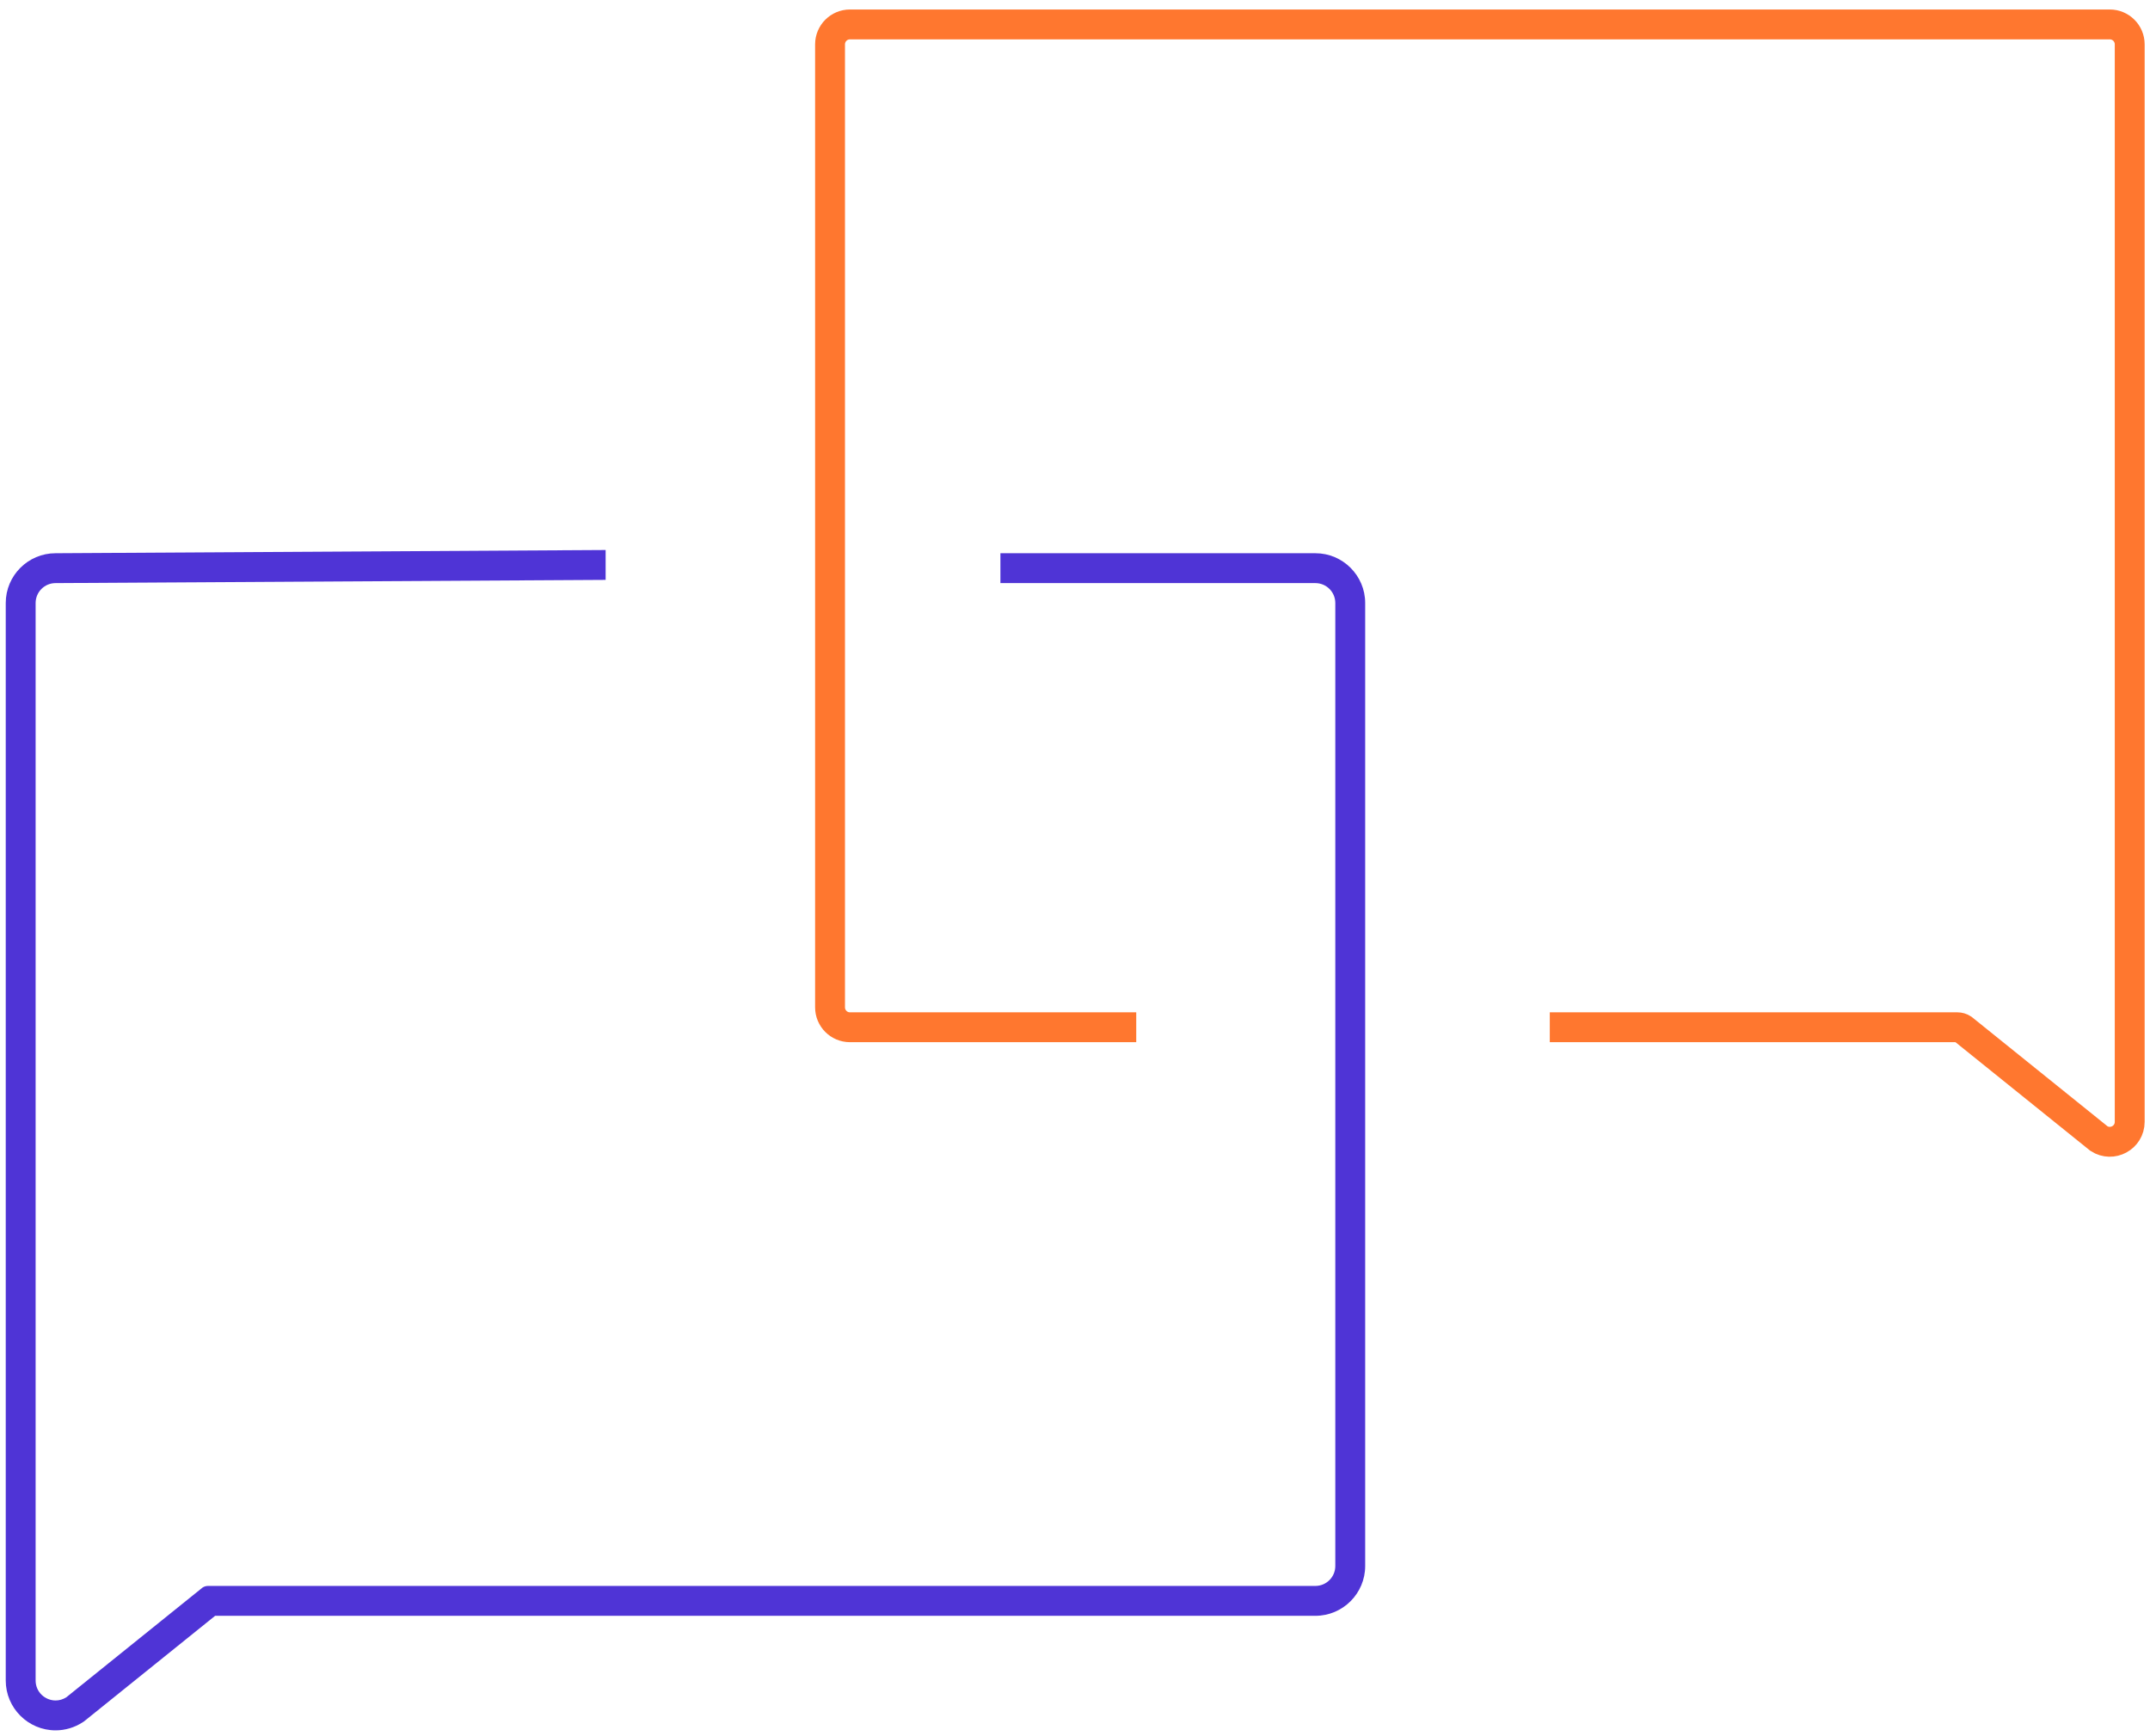
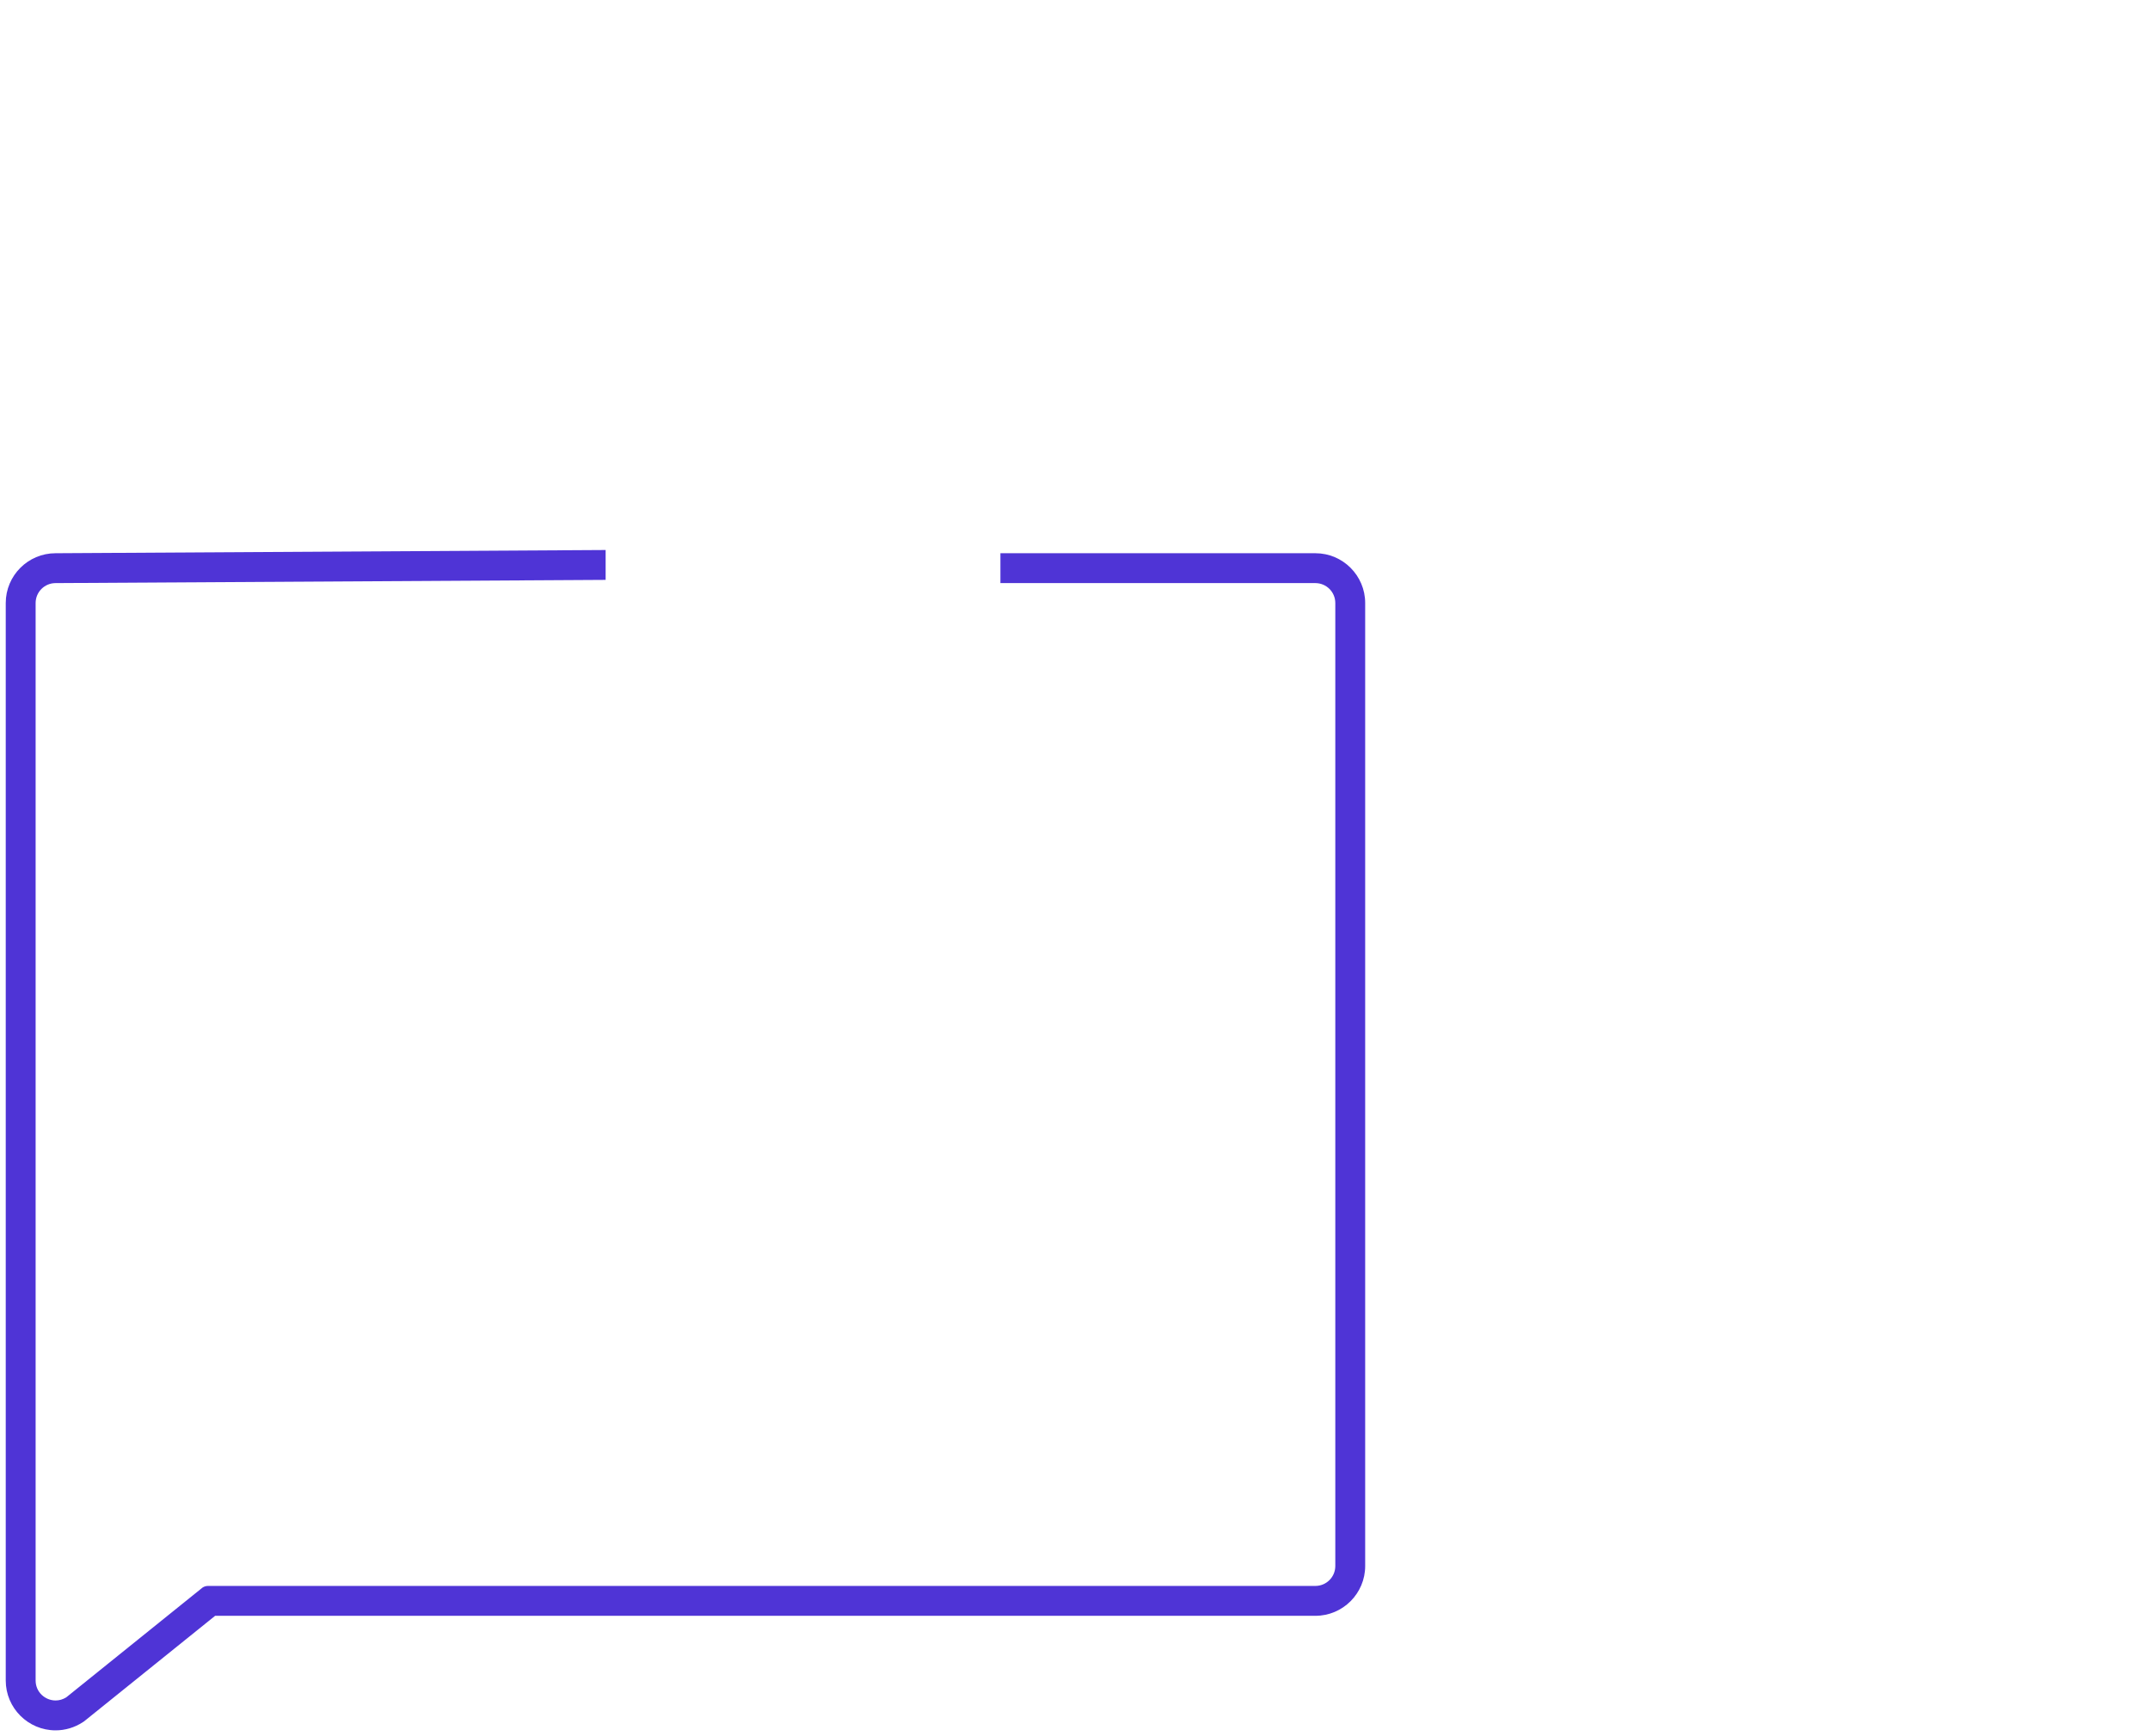
<svg xmlns="http://www.w3.org/2000/svg" width="213" height="172" viewBox="0 0 213 172" fill="none">
  <path d="M130.314 54.819H99.111V57.779H130.314C131.404 57.779 132.288 58.663 132.288 59.752V155.174C132.288 156.264 131.404 157.148 130.314 157.148H20.609C20.418 157.148 20.231 157.203 20.071 157.307L6.578 168.176C6.237 168.398 5.868 168.498 5.508 168.498C4.481 168.498 3.529 167.68 3.529 166.521V125H0.569V166.521C0.569 169.244 2.784 171.459 5.508 171.459C6.458 171.459 7.386 171.182 8.192 170.658L8.318 170.576L8.435 170.482L21.313 160.109H130.314C133.035 160.109 135.248 157.895 135.248 155.174V59.752C135.248 57.032 133.035 54.819 130.314 54.819ZM3.529 125V59.752C3.529 58.663 4.413 57.779 5.503 57.779L60 57.46V54.5L5.503 54.819C2.782 54.819 0.569 57.032 0.569 59.752V125H3.529Z" fill="#4F34D6" />
-   <path d="M112.567 101.79H84.205C83.115 101.79 82.232 100.906 82.232 99.816V4.394C82.232 3.304 83.115 2.421 84.205 2.421H209.016C210.106 2.421 210.99 3.304 210.99 4.394V111.163C210.99 112.729 209.254 113.671 207.941 112.818L194.448 101.949C194.288 101.845 194.101 101.79 193.91 101.79H153.537" stroke="#FF772F" stroke-width="2.96" />
</svg>